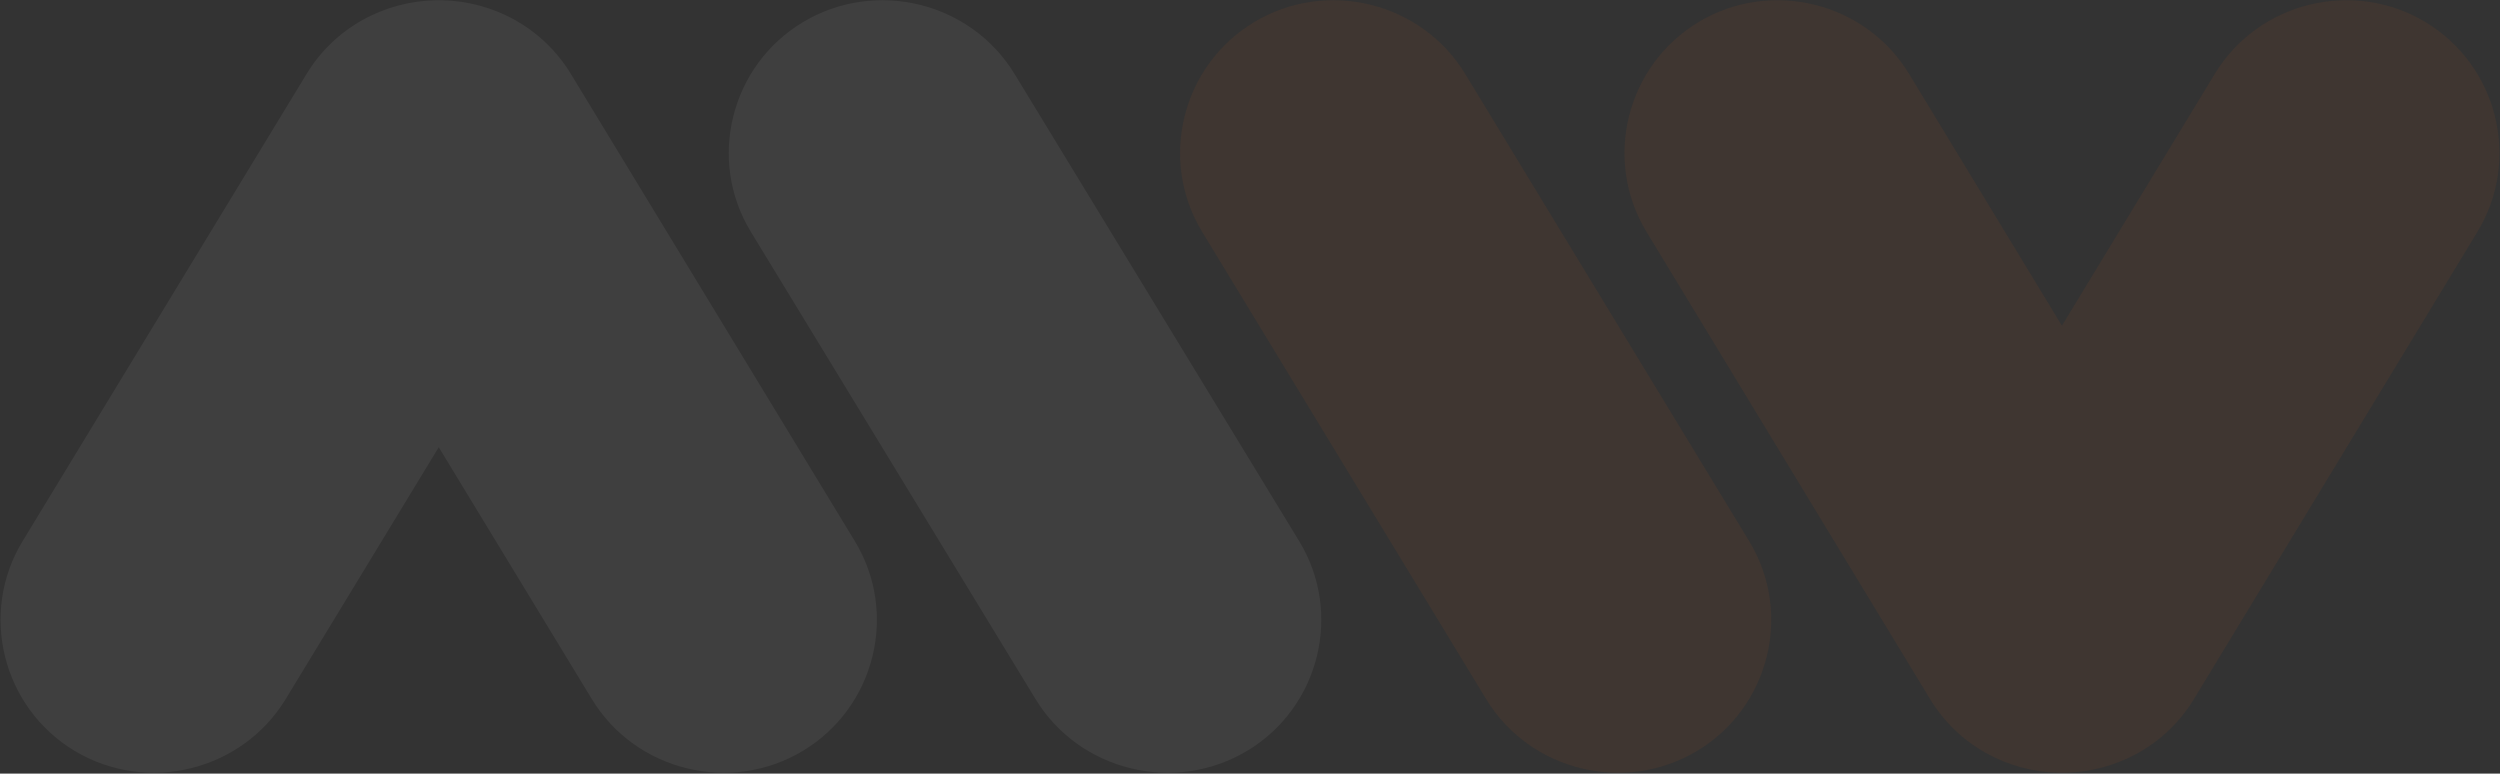
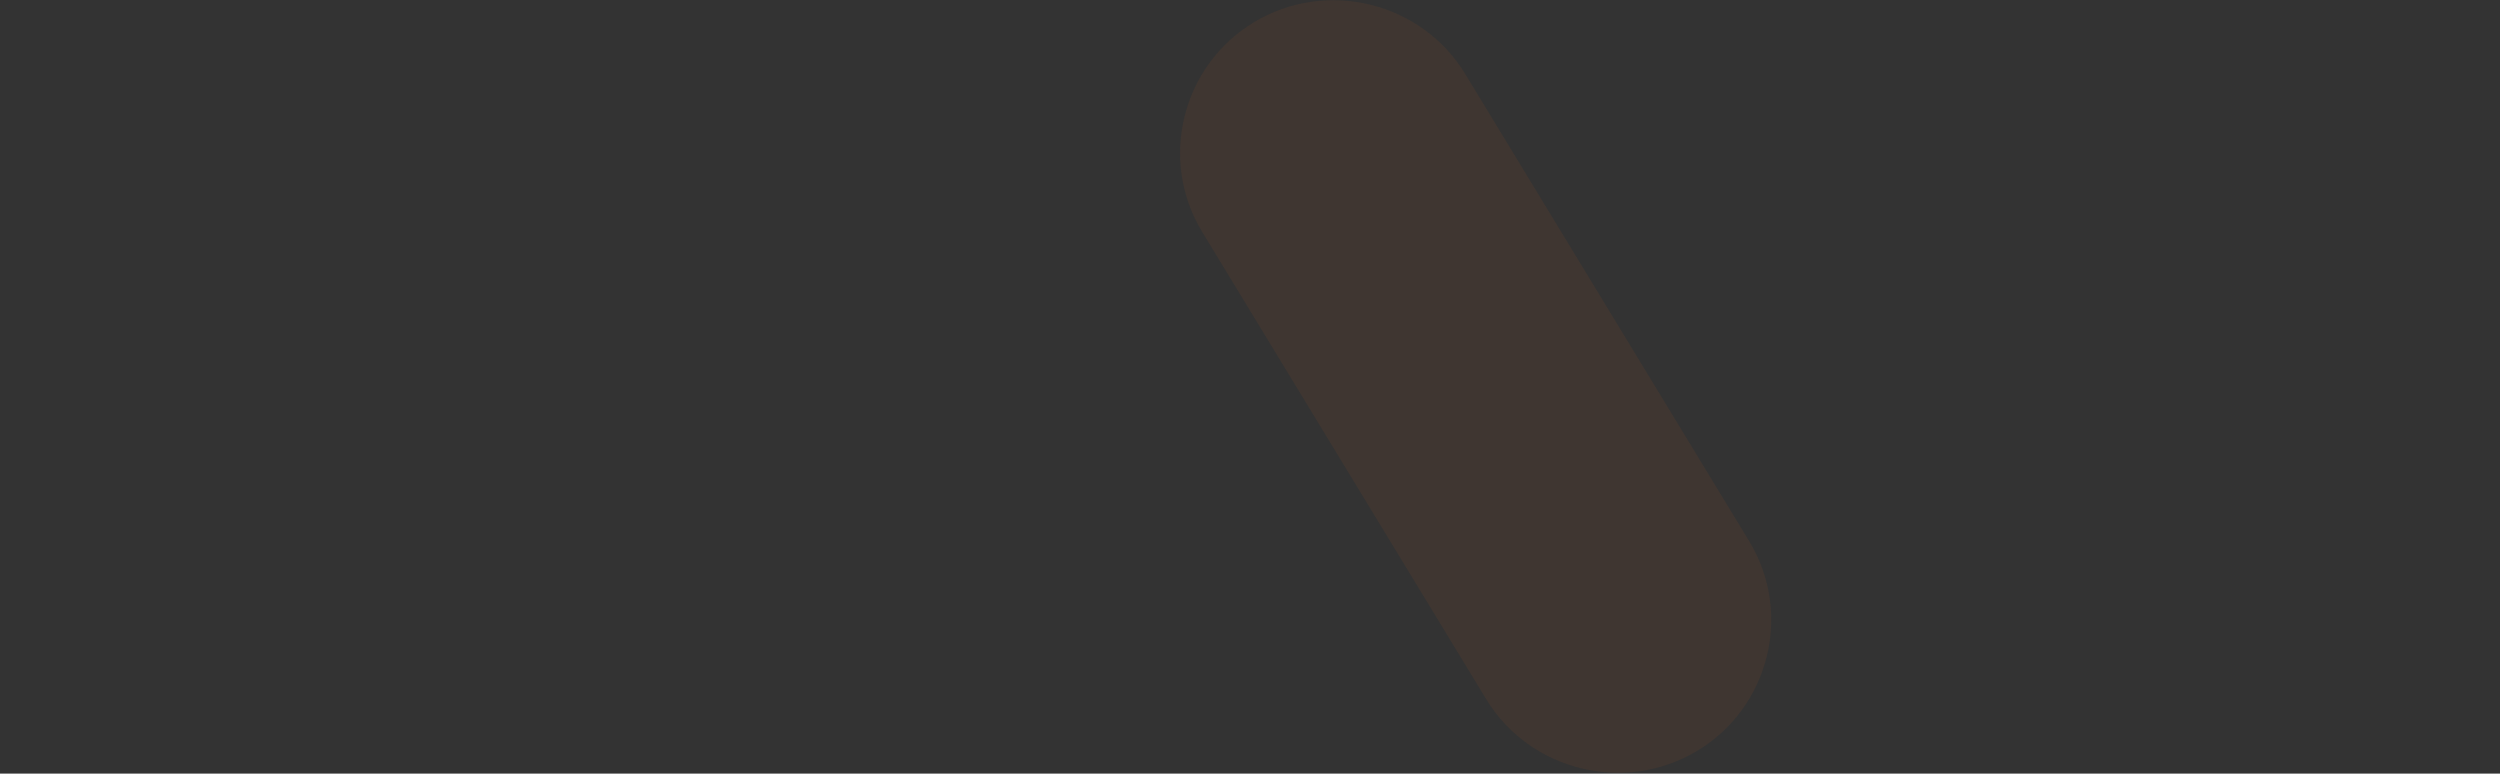
<svg xmlns="http://www.w3.org/2000/svg" width="1758" height="544" viewBox="0 0 1758 544" fill="none">
  <rect x="0" y="0" width="1758" height="544" fill="#333333" stroke="none" />
  <g opacity="0.06">
    <path fill-rule="evenodd" clip-rule="evenodd" d="M881.936 15.542L881.938 15.539C932.809 -14.993 999.569 1.386 1030.3 51.938L1230.06 380.595C1260.79 431.147 1244.31 497.485 1193.43 528.017C1142.56 558.55 1075.8 542.171 1045.07 491.619L845.308 162.962C814.584 112.413 831.067 46.074 881.938 15.542" fill="#FF640C" />
-     <path fill-rule="evenodd" clip-rule="evenodd" d="M1194.32 15.54L1194.32 15.538C1245.11 -14.991 1311.77 1.385 1342.45 51.936L1449.95 229.056L1557.45 51.936C1588.13 1.385 1654.79 -14.991 1705.58 15.538V15.54C1756.38 46.072 1772.84 112.409 1742.16 162.96L1542.74 491.632C1522.93 524.271 1488.12 542.656 1452.26 543.371L1451.73 543.38C1451.15 543.387 1450.57 543.394 1449.99 543.392C1449.41 543.394 1448.84 543.387 1448.26 543.38L1447.73 543.371C1411.87 542.654 1377.06 524.271 1357.25 491.632L1157.79 162.984C1127.11 112.433 1143.57 46.096 1194.36 15.564" fill="#FF640C" />
-     <path fill-rule="evenodd" clip-rule="evenodd" d="M876.916 528.014L876.914 528.017C825.924 558.551 759.006 542.171 728.207 491.617L527.976 162.97C497.177 112.415 513.699 46.074 564.691 15.54C615.683 -14.994 682.599 1.386 713.398 51.938L913.627 380.609C944.425 431.161 927.906 497.502 876.914 528.036" fill="white" />
-     <path fill-rule="evenodd" clip-rule="evenodd" d="M564.553 528.016C513.68 558.55 446.92 542.172 416.193 491.618L308.534 314.486L200.875 491.618C170.127 542.163 103.365 558.543 52.494 528.021H52.492C1.621 497.475 -14.862 431.146 15.864 380.601L215.627 51.93C235.466 19.287 270.335 0.902 306.244 0.188L306.778 0.179C307.358 0.169 307.936 0.164 308.515 0.164C309.095 0.164 309.673 0.169 310.252 0.179L310.787 0.188C346.698 0.905 381.56 19.287 401.397 51.93L601.162 380.601C631.888 431.155 615.405 497.497 564.532 528.03" fill="white" />
  </g>
</svg>